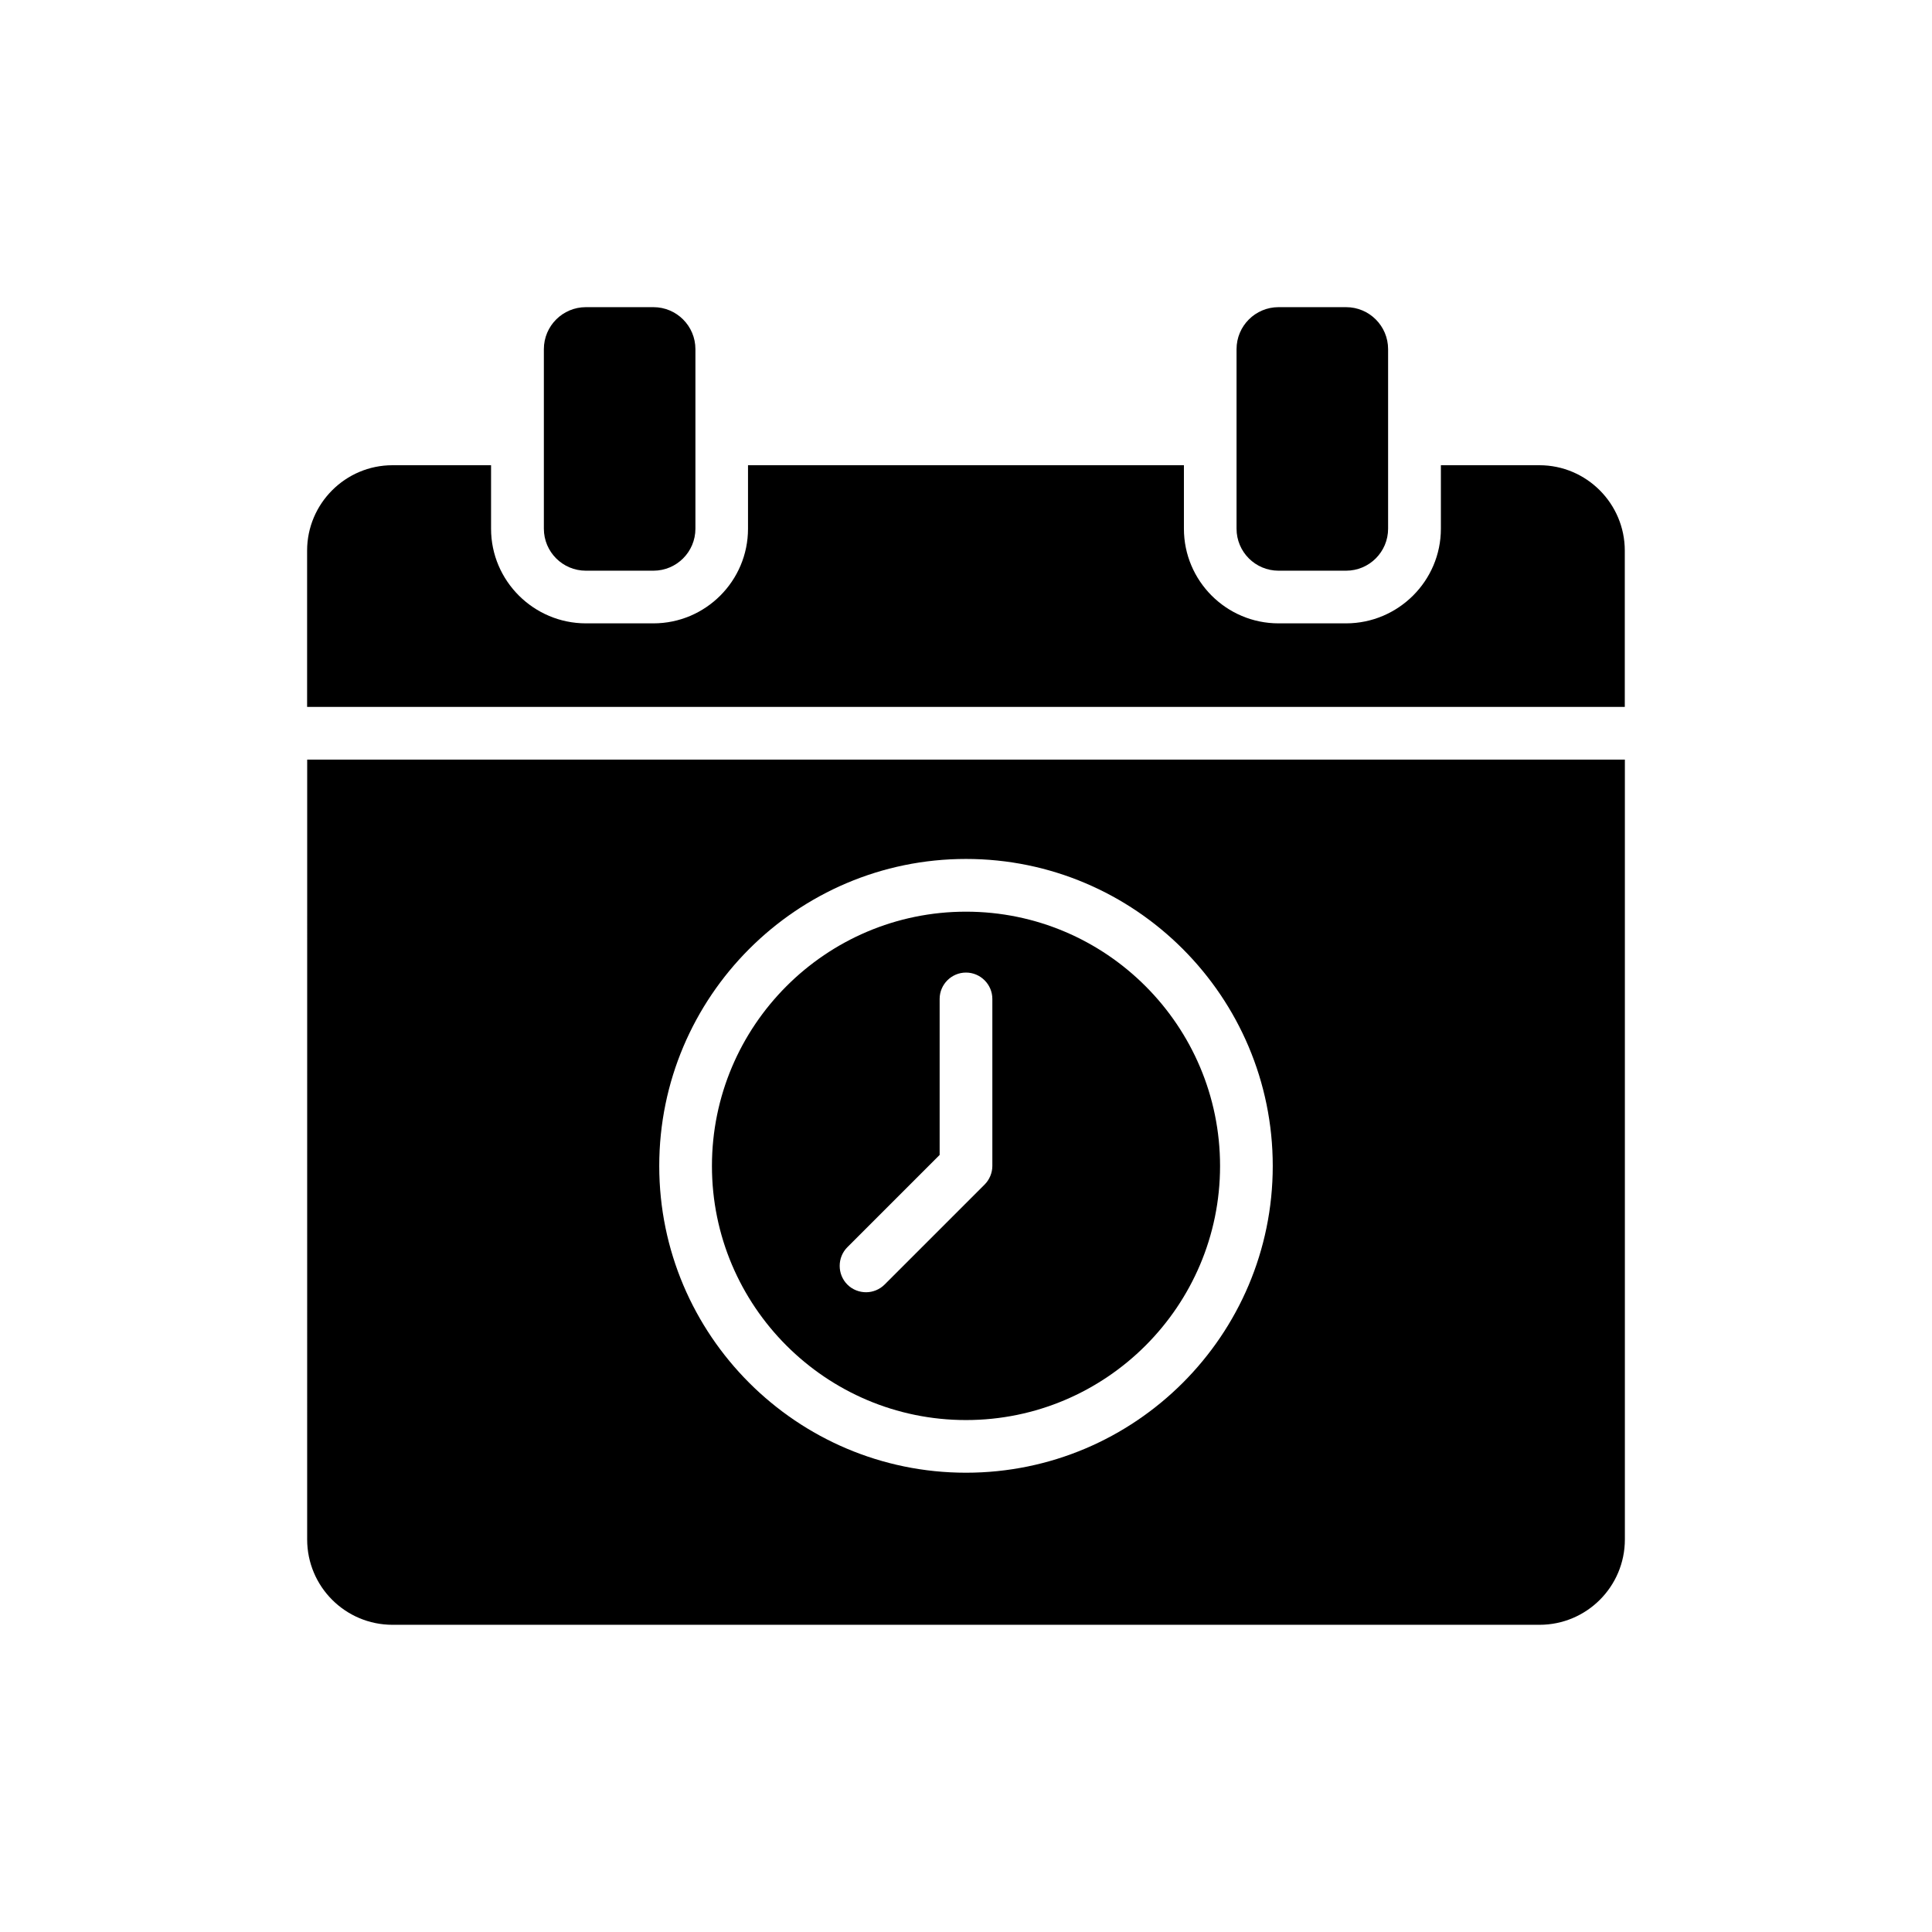
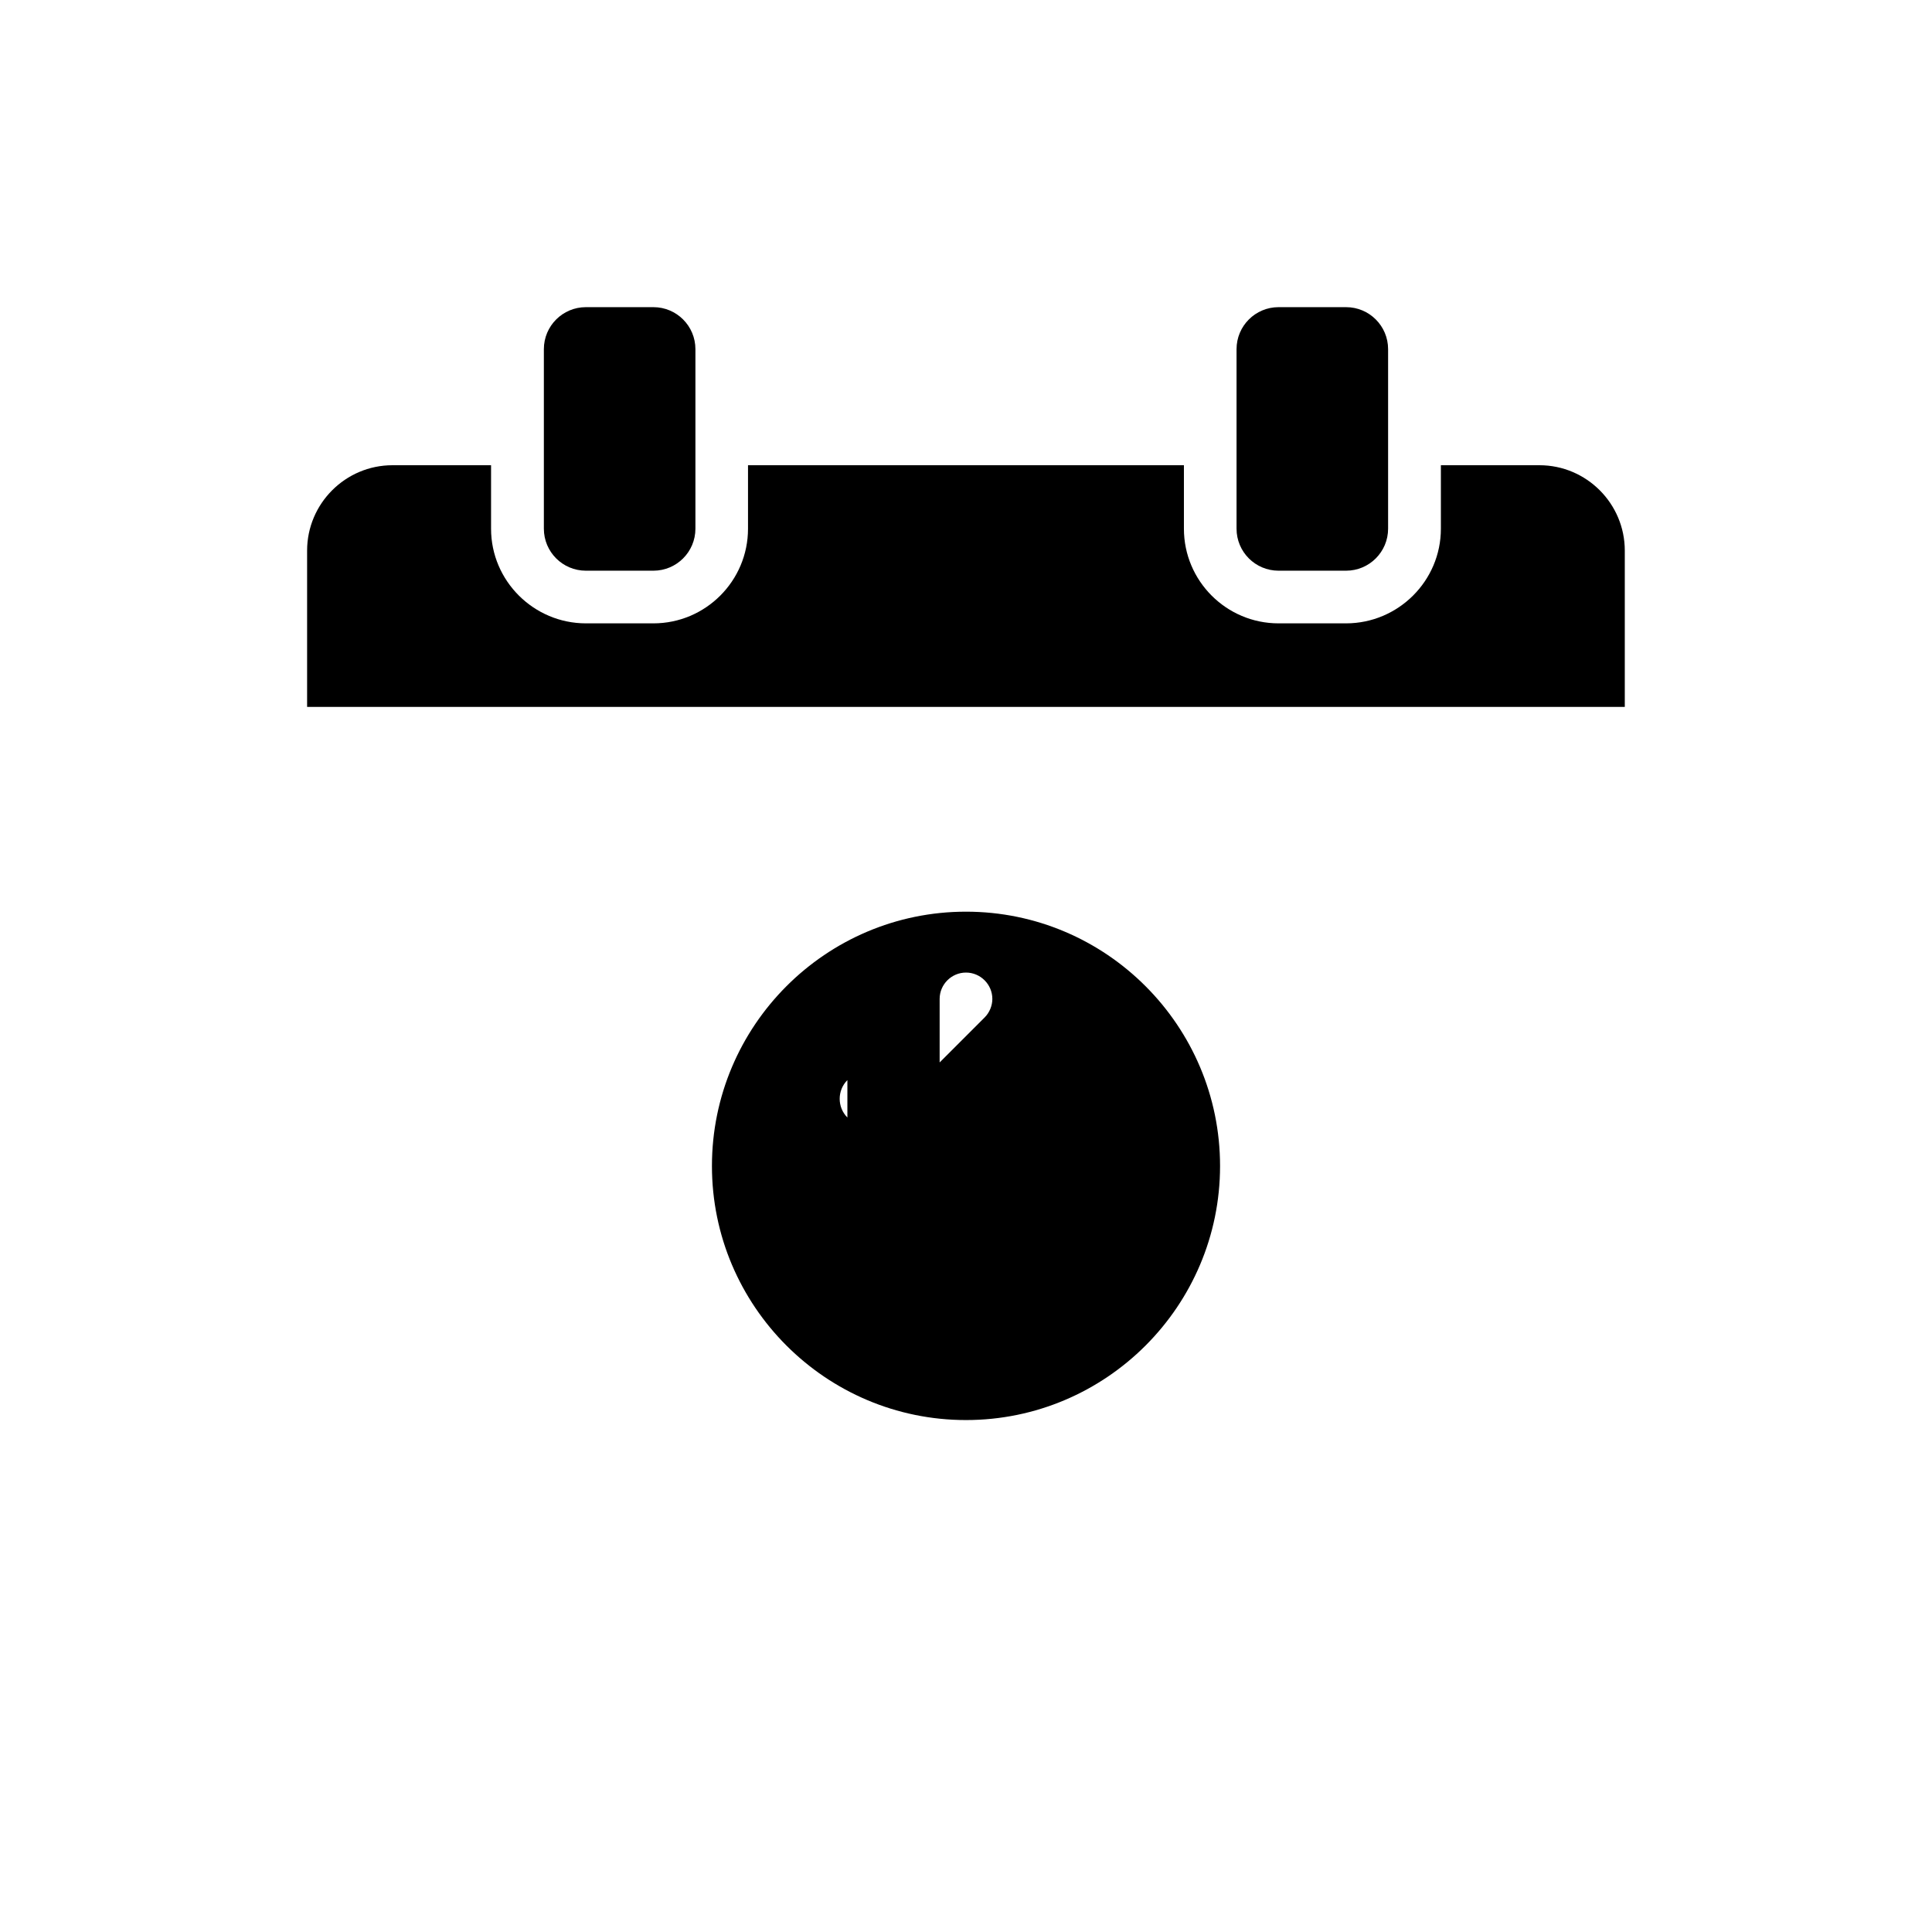
<svg xmlns="http://www.w3.org/2000/svg" fill="#000000" width="800px" height="800px" version="1.1" viewBox="144 144 512 512">
  <g>
    <path d="m482.83 225.4c-6.148 0-11.133 4.984-11.133 11.133v47.578c0 6.148 4.984 11.129 11.133 11.129h17.898c6.148 0 11.133-4.984 11.133-11.129v-47.578c0-6.148-4.984-11.133-11.133-11.133z" />
    <path d="m317.16 225.4h-17.898c-6.148 0-11.133 4.984-11.133 11.133v47.578c0 6.148 4.984 11.129 11.133 11.129h17.898c6.148 0 11.133-4.984 11.133-11.129v-47.578c0-6.148-4.984-11.133-11.133-11.133z" />
-     <path d="m400 520.33c37.156 0 67.328-30.242 67.328-67.328 0-37.156-30.172-67.398-67.328-67.398s-67.328 30.242-67.328 67.398c0 37.086 30.172 67.328 67.328 67.328zm-31.43-45.816 24.445-24.445v-41.344c0-3.84 3.141-6.984 6.984-6.984 3.84 0 6.984 3.144 6.984 6.984v44.277c0 1.816-0.77 3.633-2.027 4.891l-26.539 26.539c-1.328 1.328-3.144 2.027-4.891 2.027-1.816 0-3.633-0.699-4.957-2.027-2.723-2.727-2.723-7.195 0-9.918z" />
+     <path d="m400 520.33c37.156 0 67.328-30.242 67.328-67.328 0-37.156-30.172-67.398-67.328-67.398s-67.328 30.242-67.328 67.398c0 37.086 30.172 67.328 67.328 67.328zm-31.43-45.816 24.445-24.445v-41.344c0-3.84 3.141-6.984 6.984-6.984 3.84 0 6.984 3.144 6.984 6.984c0 1.816-0.77 3.633-2.027 4.891l-26.539 26.539c-1.328 1.328-3.144 2.027-4.891 2.027-1.816 0-3.633-0.699-4.957-2.027-2.723-2.727-2.723-7.195 0-9.918z" />
    <path d="m551.97 267.29h-26.121v16.832c0 13.828-11.312 25.074-25.141 25.074h-17.883c-13.828 0-25.074-11.246-25.074-25.074v-16.832h-115.52v16.832c0 13.828-11.246 25.074-25.074 25.074h-17.879c-13.828 0-25.141-11.246-25.141-25.074v-16.832h-26.121c-12.5 0-22.629 10.195-22.629 22.629v41.414h349.2v-41.414c0.004-12.434-10.125-22.629-22.625-22.629z" />
-     <path d="m225.4 551.96c0 12.504 10.125 22.629 22.629 22.629h303.95c12.504 0 22.629-10.125 22.629-22.629v-206.66h-349.2zm174.6-180.33c44.836 0 81.293 36.527 81.293 81.363s-36.457 81.293-81.293 81.293c-44.84 0-81.293-36.457-81.293-81.293-0.004-44.836 36.453-81.363 81.293-81.363z" />
  </g>
</svg>